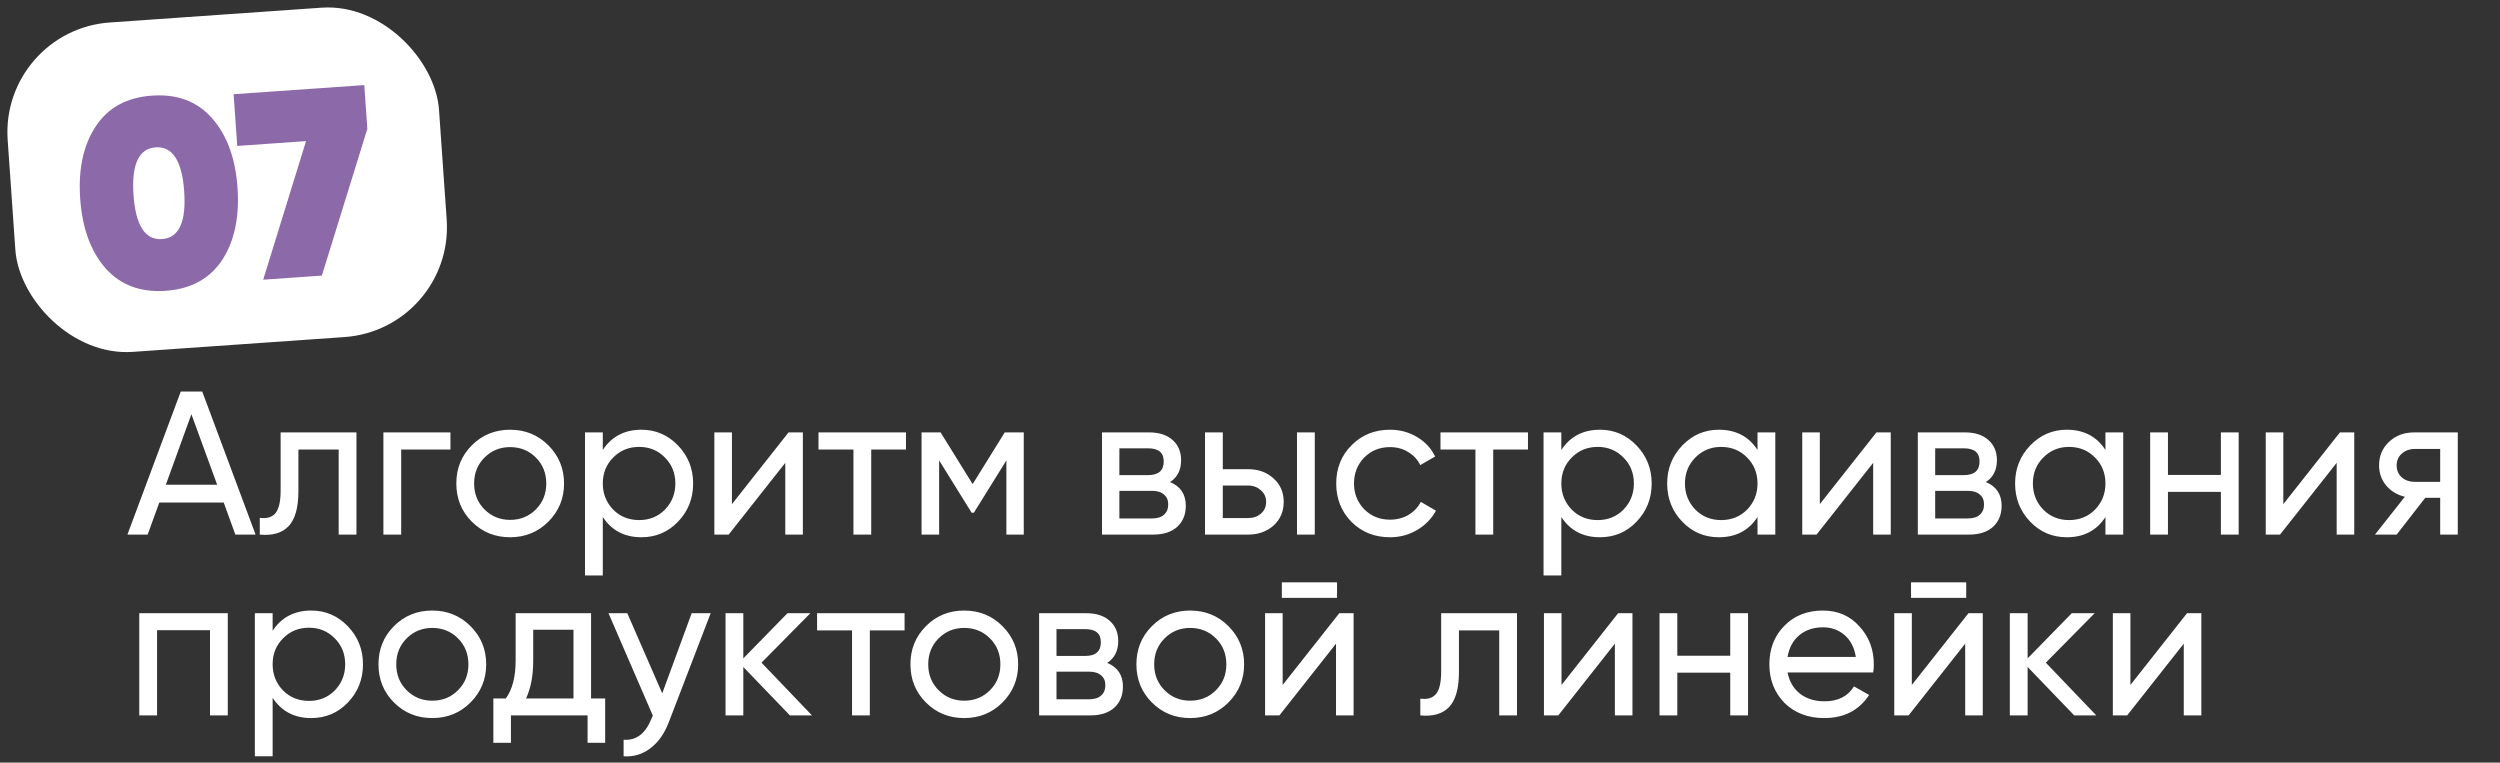
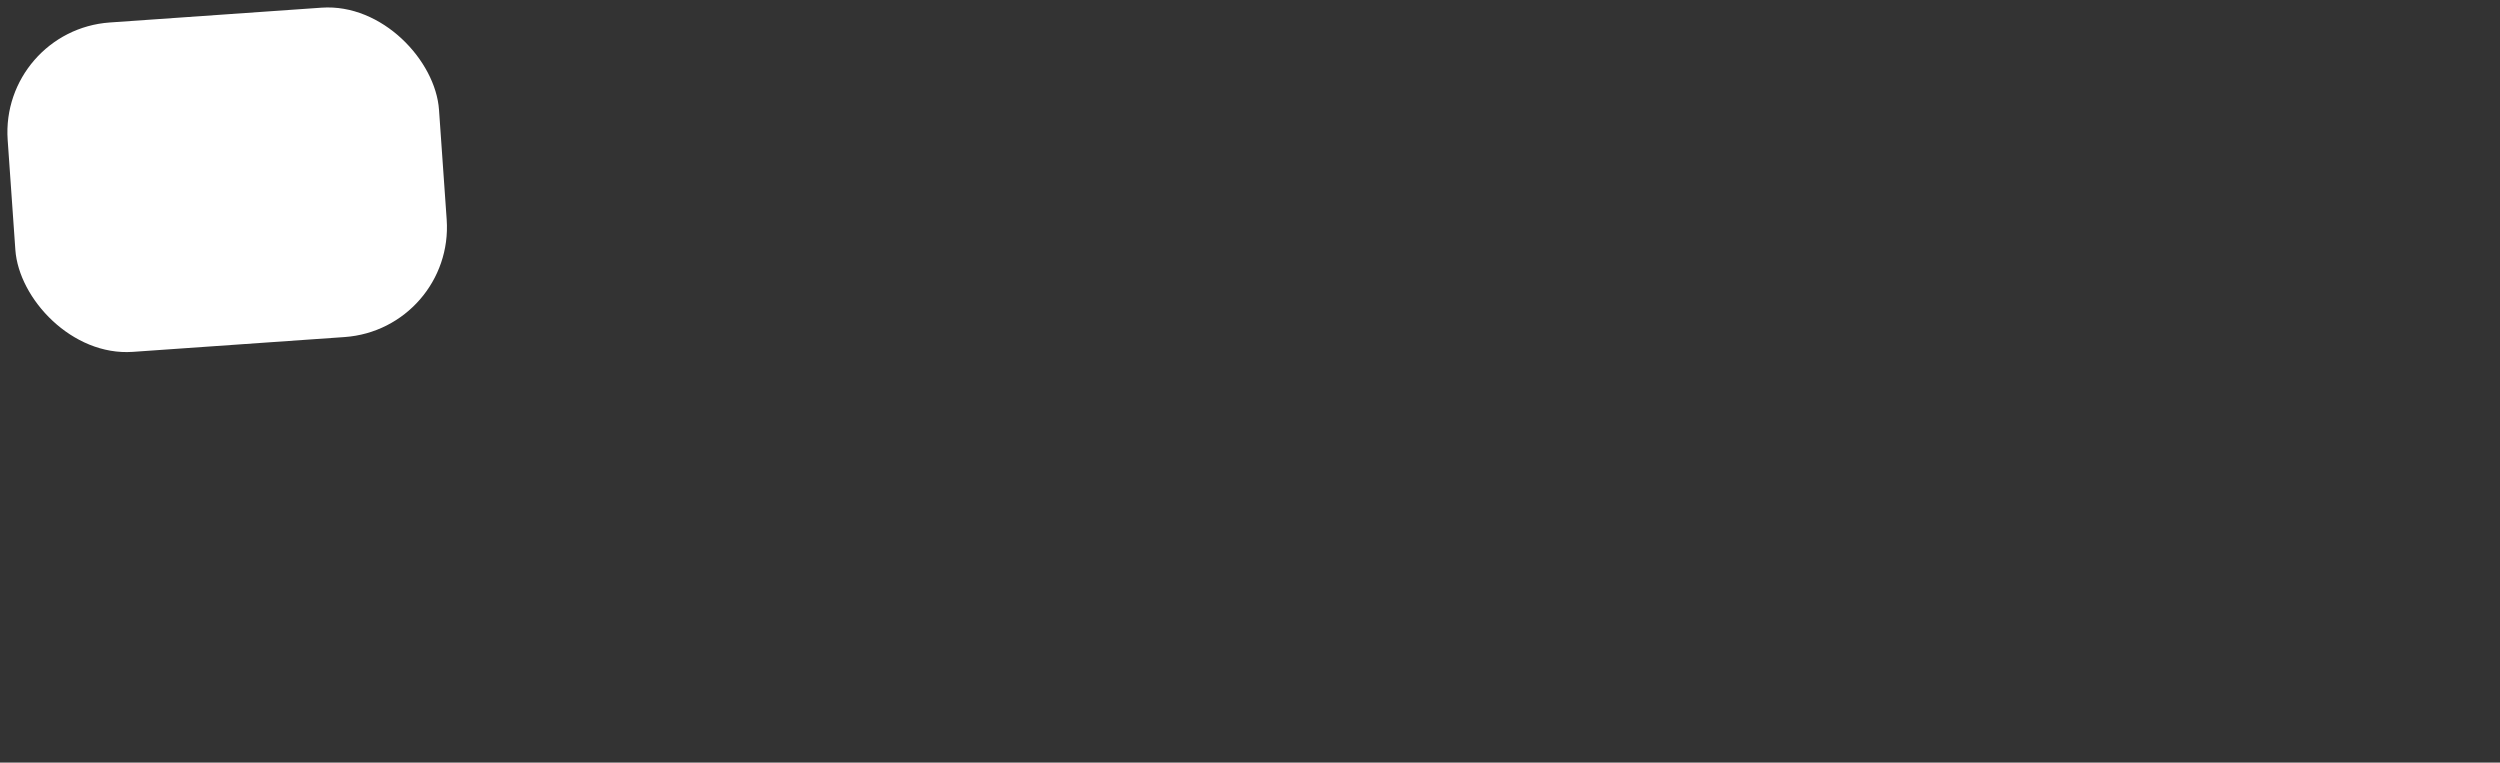
<svg xmlns="http://www.w3.org/2000/svg" width="318" height="97" viewBox="0 0 318 97" fill="none">
  <rect x="0" y="0" width="318" height="97" fill="#333333" stroke="none" />
-   <path d="M32.51 68H29.936L28.454 63.918H20.264L18.782 68H16.208L22.994 49.8H25.724L32.51 68ZM24.346 52.686L21.096 61.656H27.622L24.346 52.686ZM35.695 55H45.341V68H43.079V57.184H37.957V62.488C37.957 64.568 37.541 66.05 36.709 66.934C35.877 67.801 34.655 68.156 33.043 68V65.868C33.944 65.989 34.612 65.79 35.045 65.27C35.478 64.733 35.695 63.788 35.695 62.436V55ZM48.769 55H57.297V57.184H51.031V68H48.769V55ZM69.745 66.362C68.427 67.679 66.807 68.338 64.883 68.338C62.959 68.338 61.338 67.679 60.021 66.362C58.703 65.045 58.045 63.424 58.045 61.5C58.045 59.576 58.703 57.955 60.021 56.638C61.338 55.321 62.959 54.662 64.883 54.662C66.807 54.662 68.427 55.321 69.745 56.638C71.079 57.973 71.747 59.593 71.747 61.5C71.747 63.407 71.079 65.027 69.745 66.362ZM64.883 66.128C66.183 66.128 67.275 65.686 68.159 64.802C69.043 63.918 69.485 62.817 69.485 61.5C69.485 60.183 69.043 59.082 68.159 58.198C67.275 57.314 66.183 56.872 64.883 56.872C63.6 56.872 62.517 57.314 61.633 58.198C60.749 59.082 60.307 60.183 60.307 61.5C60.307 62.817 60.749 63.918 61.633 64.802C62.517 65.686 63.6 66.128 64.883 66.128ZM81.589 54.662C83.409 54.662 84.961 55.329 86.243 56.664C87.526 57.999 88.167 59.611 88.167 61.5C88.167 63.407 87.526 65.027 86.243 66.362C84.978 67.679 83.427 68.338 81.589 68.338C79.44 68.338 77.802 67.48 76.675 65.764V73.2H74.413V55H76.675V57.236C77.802 55.52 79.44 54.662 81.589 54.662ZM81.303 66.154C82.603 66.154 83.695 65.712 84.579 64.828C85.463 63.909 85.905 62.8 85.905 61.5C85.905 60.183 85.463 59.082 84.579 58.198C83.695 57.297 82.603 56.846 81.303 56.846C79.986 56.846 78.885 57.297 78.001 58.198C77.117 59.082 76.675 60.183 76.675 61.5C76.675 62.8 77.117 63.909 78.001 64.828C78.885 65.712 79.986 66.154 81.303 66.154ZM93.102 64.126L100.304 55H102.124V68H99.888V58.874L92.686 68H90.866V55H93.102V64.126ZM104.112 55H115.24V57.184H110.82V68H108.558V57.184H104.112V55ZM127.804 55H130.222V68H128.012V58.562L123.878 65.218H123.592L119.458 58.562V68H117.222V55H119.64L123.722 61.578L127.804 55ZM148.833 61.318C150.168 61.873 150.835 62.878 150.835 64.334C150.835 65.443 150.471 66.336 149.743 67.012C149.015 67.671 147.992 68 146.675 68H140.175V55H146.155C147.438 55 148.434 55.321 149.145 55.962C149.873 56.603 150.237 57.461 150.237 58.536C150.237 59.784 149.769 60.711 148.833 61.318ZM146.051 57.028H142.385V60.434H146.051C147.368 60.434 148.027 59.853 148.027 58.692C148.027 57.583 147.368 57.028 146.051 57.028ZM142.385 65.946H146.545C147.204 65.946 147.706 65.79 148.053 65.478C148.417 65.166 148.599 64.724 148.599 64.152C148.599 63.615 148.417 63.199 148.053 62.904C147.706 62.592 147.204 62.436 146.545 62.436H142.385V65.946ZM155.539 59.68H158.763C160.063 59.68 161.137 60.07 161.987 60.85C162.853 61.613 163.287 62.609 163.287 63.84C163.287 65.071 162.853 66.076 161.987 66.856C161.12 67.619 160.045 68 158.763 68H153.277V55H155.539V59.68ZM164.977 68V55H167.239V68H164.977ZM155.539 65.894H158.763C159.421 65.894 159.967 65.703 160.401 65.322C160.834 64.941 161.051 64.447 161.051 63.84C161.051 63.233 160.825 62.739 160.375 62.358C159.941 61.959 159.404 61.76 158.763 61.76H155.539V65.894ZM176.805 68.338C174.846 68.338 173.217 67.688 171.917 66.388C170.617 65.071 169.967 63.441 169.967 61.5C169.967 59.559 170.617 57.938 171.917 56.638C173.217 55.321 174.846 54.662 176.805 54.662C178.087 54.662 179.24 54.974 180.263 55.598C181.285 56.205 182.048 57.028 182.551 58.068L180.653 59.16C180.323 58.467 179.812 57.912 179.119 57.496C178.443 57.08 177.671 56.872 176.805 56.872C175.505 56.872 174.413 57.314 173.529 58.198C172.662 59.099 172.229 60.2 172.229 61.5C172.229 62.783 172.662 63.875 173.529 64.776C174.413 65.66 175.505 66.102 176.805 66.102C177.671 66.102 178.451 65.903 179.145 65.504C179.838 65.088 180.367 64.533 180.731 63.84L182.655 64.958C182.083 65.998 181.277 66.821 180.237 67.428C179.197 68.035 178.053 68.338 176.805 68.338ZM183.229 55H194.357V57.184H189.937V68H187.675V57.184H183.229V55ZM203.515 54.662C205.335 54.662 206.886 55.329 208.169 56.664C209.452 57.999 210.093 59.611 210.093 61.5C210.093 63.407 209.452 65.027 208.169 66.362C206.904 67.679 205.352 68.338 203.515 68.338C201.366 68.338 199.728 67.48 198.601 65.764V73.2H196.339V55H198.601V57.236C199.728 55.52 201.366 54.662 203.515 54.662ZM203.229 66.154C204.529 66.154 205.621 65.712 206.505 64.828C207.389 63.909 207.831 62.8 207.831 61.5C207.831 60.183 207.389 59.082 206.505 58.198C205.621 57.297 204.529 56.846 203.229 56.846C201.912 56.846 200.811 57.297 199.927 58.198C199.043 59.082 198.601 60.183 198.601 61.5C198.601 62.8 199.043 63.909 199.927 64.828C200.811 65.712 201.912 66.154 203.229 66.154ZM223.556 57.236V55H225.818V68H223.556V65.764C222.447 67.48 220.809 68.338 218.642 68.338C216.805 68.338 215.254 67.679 213.988 66.362C212.706 65.027 212.064 63.407 212.064 61.5C212.064 59.611 212.706 57.999 213.988 56.664C215.271 55.329 216.822 54.662 218.642 54.662C220.809 54.662 222.447 55.52 223.556 57.236ZM218.928 66.154C220.246 66.154 221.346 65.712 222.23 64.828C223.114 63.909 223.556 62.8 223.556 61.5C223.556 60.183 223.114 59.082 222.23 58.198C221.346 57.297 220.246 56.846 218.928 56.846C217.628 56.846 216.536 57.297 215.652 58.198C214.768 59.082 214.326 60.183 214.326 61.5C214.326 62.8 214.768 63.909 215.652 64.828C216.536 65.712 217.628 66.154 218.928 66.154ZM231.481 64.126L238.683 55H240.503V68H238.267V58.874L231.065 68H229.245V55H231.481V64.126ZM252.604 61.318C253.939 61.873 254.606 62.878 254.606 64.334C254.606 65.443 254.242 66.336 253.514 67.012C252.786 67.671 251.764 68 250.446 68H243.946V55H249.926C251.209 55 252.206 55.321 252.916 55.962C253.644 56.603 254.008 57.461 254.008 58.536C254.008 59.784 253.54 60.711 252.604 61.318ZM249.822 57.028H246.156V60.434H249.822C251.14 60.434 251.798 59.853 251.798 58.692C251.798 57.583 251.14 57.028 249.822 57.028ZM246.156 65.946H250.316C250.975 65.946 251.478 65.79 251.824 65.478C252.188 65.166 252.37 64.724 252.37 64.152C252.37 63.615 252.188 63.199 251.824 62.904C251.478 62.592 250.975 62.436 250.316 62.436H246.156V65.946ZM267.812 57.236V55H270.074V68H267.812V65.764C266.703 67.48 265.065 68.338 262.898 68.338C261.061 68.338 259.509 67.679 258.244 66.362C256.961 65.027 256.32 63.407 256.32 61.5C256.32 59.611 256.961 57.999 258.244 56.664C259.527 55.329 261.078 54.662 262.898 54.662C265.065 54.662 266.703 55.52 267.812 57.236ZM263.184 66.154C264.501 66.154 265.602 65.712 266.486 64.828C267.37 63.909 267.812 62.8 267.812 61.5C267.812 60.183 267.37 59.082 266.486 58.198C265.602 57.297 264.501 56.846 263.184 56.846C261.884 56.846 260.792 57.297 259.908 58.198C259.024 59.082 258.582 60.183 258.582 61.5C258.582 62.8 259.024 63.909 259.908 64.828C260.792 65.712 261.884 66.154 263.184 66.154ZM282.497 60.408V55H284.759V68H282.497V62.566H275.763V68H273.501V55H275.763V60.408H282.497ZM290.438 64.126L297.64 55H299.46V68H297.224V58.874L290.022 68H288.202V55H290.438V64.126ZM307.09 55H312.628V68H310.392V63.32H308.494L304.854 68H302.098L305.894 63.19C304.906 62.947 304.108 62.462 303.502 61.734C302.912 61.006 302.618 60.157 302.618 59.186C302.618 57.99 303.042 56.993 303.892 56.196C304.741 55.399 305.807 55 307.09 55ZM307.168 61.292H310.392V57.106H307.168C306.509 57.106 305.954 57.305 305.504 57.704C305.07 58.085 304.854 58.588 304.854 59.212C304.854 59.819 305.07 60.321 305.504 60.72C305.954 61.101 306.509 61.292 307.168 61.292ZM17.716 78H28.974V91H26.712V80.158H19.978V91H17.716V78ZM39.593 77.662C41.413 77.662 42.965 78.329 44.247 79.664C45.53 80.999 46.171 82.611 46.171 84.5C46.171 86.407 45.53 88.027 44.247 89.362C42.982 90.679 41.431 91.338 39.593 91.338C37.444 91.338 35.806 90.48 34.679 88.764V96.2H32.417V78H34.679V80.236C35.806 78.52 37.444 77.662 39.593 77.662ZM39.307 89.154C40.607 89.154 41.699 88.712 42.583 87.828C43.467 86.909 43.909 85.8 43.909 84.5C43.909 83.183 43.467 82.082 42.583 81.198C41.699 80.297 40.607 79.846 39.307 79.846C37.99 79.846 36.889 80.297 36.005 81.198C35.121 82.082 34.679 83.183 34.679 84.5C34.679 85.8 35.121 86.909 36.005 87.828C36.889 88.712 37.99 89.154 39.307 89.154ZM59.842 89.362C58.525 90.679 56.904 91.338 54.98 91.338C53.056 91.338 51.436 90.679 50.118 89.362C48.801 88.045 48.142 86.424 48.142 84.5C48.142 82.576 48.801 80.955 50.118 79.638C51.436 78.321 53.056 77.662 54.98 77.662C56.904 77.662 58.525 78.321 59.842 79.638C61.177 80.973 61.844 82.593 61.844 84.5C61.844 86.407 61.177 88.027 59.842 89.362ZM54.98 89.128C56.28 89.128 57.372 88.686 58.256 87.802C59.14 86.918 59.582 85.817 59.582 84.5C59.582 83.183 59.14 82.082 58.256 81.198C57.372 80.314 56.28 79.872 54.98 79.872C53.698 79.872 52.614 80.314 51.73 81.198C50.846 82.082 50.404 83.183 50.404 84.5C50.404 85.817 50.846 86.918 51.73 87.802C52.614 88.686 53.698 89.128 54.98 89.128ZM75.183 78V88.842H76.977V94.484H74.741V91H64.991V94.484H62.755V88.842H64.341C65.173 87.698 65.589 86.095 65.589 84.032V78H75.183ZM66.915 88.842H72.947V80.106H67.825V84.032C67.825 85.939 67.522 87.542 66.915 88.842ZM84.237 88.192L87.981 78H90.399L85.095 91.806C84.541 93.279 83.761 94.397 82.755 95.16C81.75 95.94 80.606 96.287 79.323 96.2V94.094C80.901 94.215 82.071 93.349 82.833 91.494L83.041 91.026L77.399 78H79.791L84.237 88.192ZM96.864 84.292L103.286 91H100.478L94.55 84.838V91H92.288V78H94.55V83.746L100.166 78H103.078L96.864 84.292ZM103.934 78H115.062V80.184H110.642V91H108.38V80.184H103.934V78ZM127.508 89.362C126.191 90.679 124.57 91.338 122.646 91.338C120.722 91.338 119.102 90.679 117.784 89.362C116.467 88.045 115.808 86.424 115.808 84.5C115.808 82.576 116.467 80.955 117.784 79.638C119.102 78.321 120.722 77.662 122.646 77.662C124.57 77.662 126.191 78.321 127.508 79.638C128.843 80.973 129.51 82.593 129.51 84.5C129.51 86.407 128.843 88.027 127.508 89.362ZM122.646 89.128C123.946 89.128 125.038 88.686 125.922 87.802C126.806 86.918 127.248 85.817 127.248 84.5C127.248 83.183 126.806 82.082 125.922 81.198C125.038 80.314 123.946 79.872 122.646 79.872C121.364 79.872 120.28 80.314 119.396 81.198C118.512 82.082 118.07 83.183 118.07 84.5C118.07 85.817 118.512 86.918 119.396 87.802C120.28 88.686 121.364 89.128 122.646 89.128ZM140.835 84.318C142.17 84.873 142.837 85.878 142.837 87.334C142.837 88.443 142.473 89.336 141.745 90.012C141.017 90.671 139.994 91 138.677 91H132.177V78H138.157C139.44 78 140.436 78.321 141.147 78.962C141.875 79.603 142.239 80.461 142.239 81.536C142.239 82.784 141.771 83.711 140.835 84.318ZM138.053 80.028H134.387V83.434H138.053C139.37 83.434 140.029 82.853 140.029 81.692C140.029 80.583 139.37 80.028 138.053 80.028ZM134.387 88.946H138.547C139.206 88.946 139.708 88.79 140.055 88.478C140.419 88.166 140.601 87.724 140.601 87.152C140.601 86.615 140.419 86.199 140.055 85.904C139.708 85.592 139.206 85.436 138.547 85.436H134.387V88.946ZM156.251 89.362C154.933 90.679 153.313 91.338 151.389 91.338C149.465 91.338 147.844 90.679 146.527 89.362C145.209 88.045 144.551 86.424 144.551 84.5C144.551 82.576 145.209 80.955 146.527 79.638C147.844 78.321 149.465 77.662 151.389 77.662C153.313 77.662 154.933 78.321 156.251 79.638C157.585 80.973 158.252 82.593 158.252 84.5C158.252 86.407 157.585 88.027 156.251 89.362ZM151.389 89.128C152.689 89.128 153.781 88.686 154.665 87.802C155.549 86.918 155.991 85.817 155.991 84.5C155.991 83.183 155.549 82.082 154.665 81.198C153.781 80.314 152.689 79.872 151.389 79.872C150.106 79.872 149.023 80.314 148.139 81.198C147.255 82.082 146.812 83.183 146.812 84.5C146.812 85.817 147.255 86.918 148.139 87.802C149.023 88.686 150.106 89.128 151.389 89.128ZM170.071 76.05H163.051V74.074H170.071V76.05ZM163.155 87.126L170.357 78H172.177V91H169.941V81.874L162.739 91H160.919V78H163.155V87.126ZM183.316 78H192.962V91H190.7V80.184H185.578V85.488C185.578 87.568 185.162 89.05 184.33 89.934C183.498 90.801 182.276 91.156 180.664 91V88.868C181.566 88.989 182.233 88.79 182.666 88.27C183.1 87.733 183.316 86.788 183.316 85.436V78ZM198.626 87.126L205.828 78H207.648V91H205.412V81.874L198.21 91H196.39V78H198.626V87.126ZM220.087 83.408V78H222.349V91H220.087V85.566H213.353V91H211.091V78H213.353V83.408H220.087ZM238.272 85.54H227.378C227.604 86.684 228.132 87.585 228.964 88.244C229.796 88.885 230.836 89.206 232.084 89.206C233.8 89.206 235.048 88.573 235.828 87.308L237.752 88.4C236.47 90.359 234.563 91.338 232.032 91.338C229.987 91.338 228.306 90.697 226.988 89.414C225.706 88.097 225.064 86.459 225.064 84.5C225.064 82.524 225.697 80.895 226.962 79.612C228.228 78.312 229.866 77.662 231.876 77.662C233.783 77.662 235.334 78.338 236.53 79.69C237.744 81.007 238.35 82.619 238.35 84.526C238.35 84.855 238.324 85.193 238.272 85.54ZM231.876 79.794C230.68 79.794 229.675 80.132 228.86 80.808C228.063 81.484 227.569 82.403 227.378 83.564H236.062C235.872 82.368 235.395 81.441 234.632 80.782C233.87 80.123 232.951 79.794 231.876 79.794ZM250.102 76.05H243.082V74.074H250.102V76.05ZM243.186 87.126L250.388 78H252.208V91H249.972V81.874L242.77 91H240.95V78H243.186V87.126ZM260.228 84.292L266.65 91H263.842L257.914 84.838V91H255.652V78H257.914V83.746L263.53 78H266.442L260.228 84.292ZM270.989 87.126L278.191 78H280.011V91H277.775V81.874L270.573 91H268.753V78H270.989V87.126Z" fill="white" />
  <rect y="3.836" width="55" height="42" rx="14" transform="rotate(-3.999 0 3.836)" fill="white" />
-   <path d="M28.233 33.116C26.648 35.476 24.262 36.768 21.073 36.991C17.885 37.214 15.342 36.267 13.445 34.15C11.544 31.988 10.462 29.03 10.2 25.276C9.938 21.523 10.598 18.455 12.181 16.072C13.741 13.691 16.127 12.388 19.338 12.163C22.549 11.939 25.092 12.897 26.969 15.038C28.868 17.178 29.949 20.124 30.211 23.878C30.474 27.631 29.814 30.71 28.233 33.116ZM19.798 18.743C17.65 18.893 16.712 20.913 16.983 24.802C17.255 28.692 18.465 30.561 20.613 30.411C22.762 30.261 23.7 28.241 23.428 24.352C23.156 20.463 21.946 18.593 19.798 18.743ZM30.177 18.563L29.716 11.983L46.336 10.821L46.725 16.384L40.941 35.056L33.479 35.578L38.927 17.951L30.177 18.563Z" fill="#8C69A9" />
</svg>